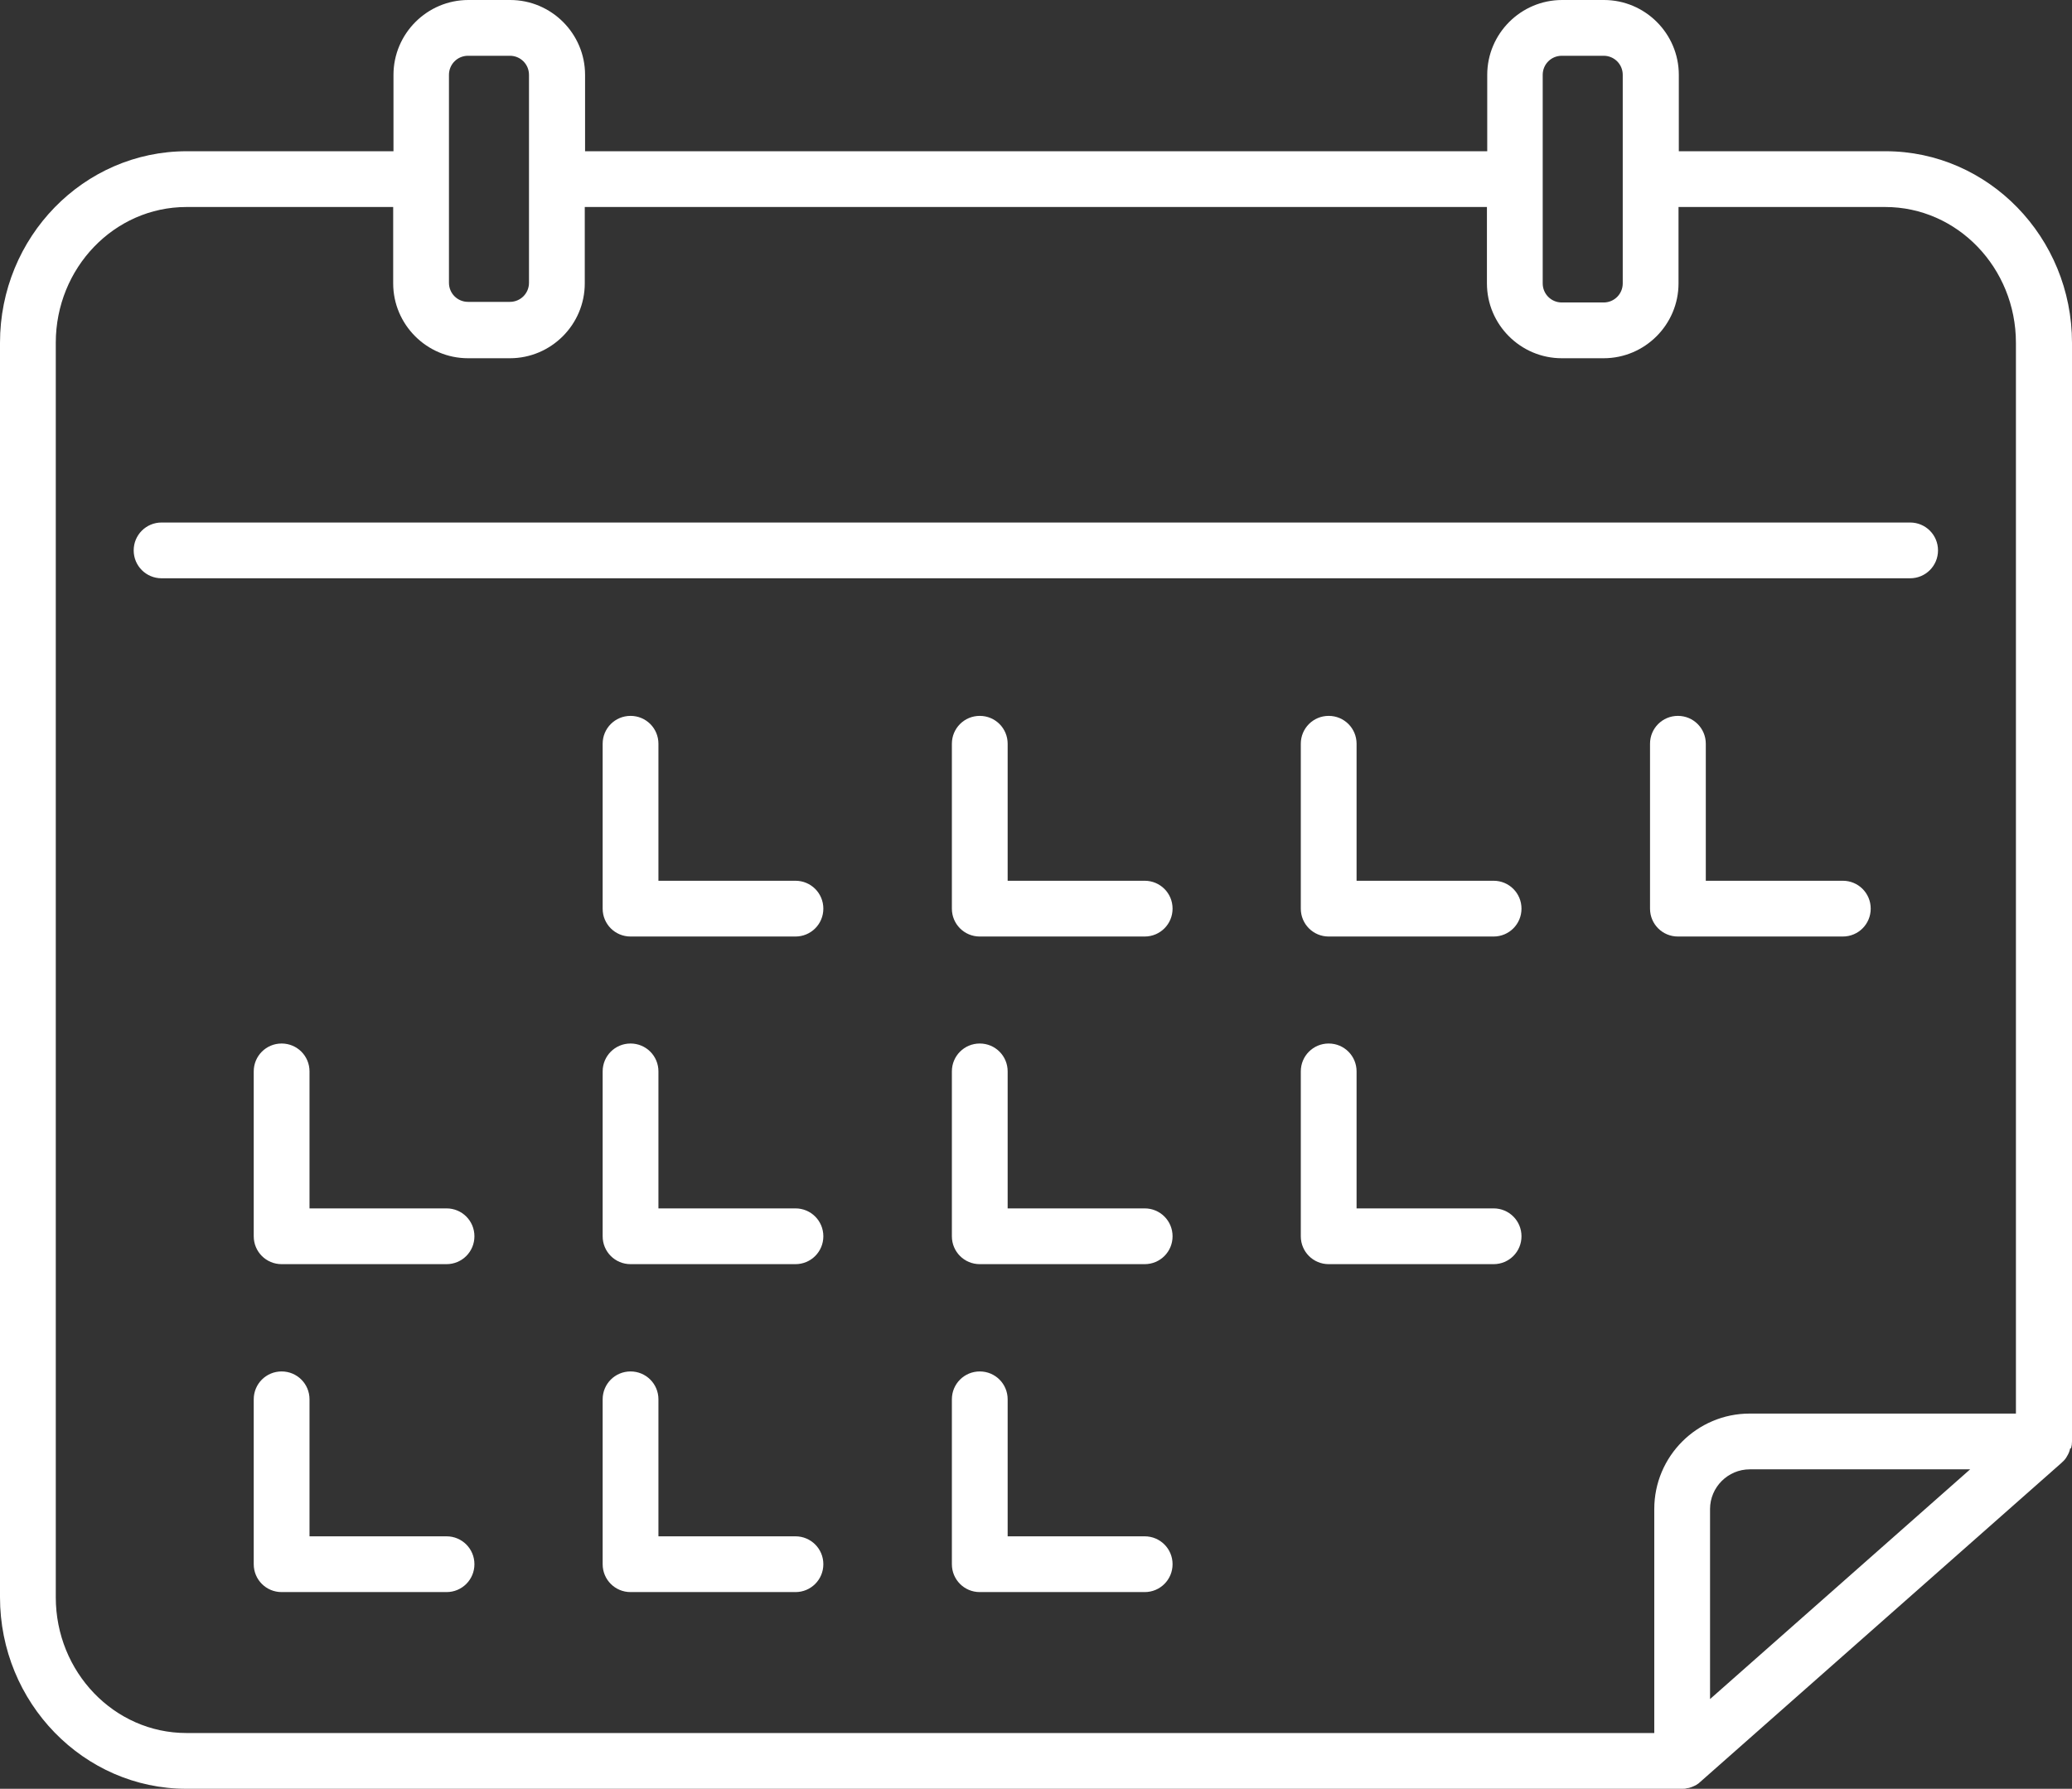
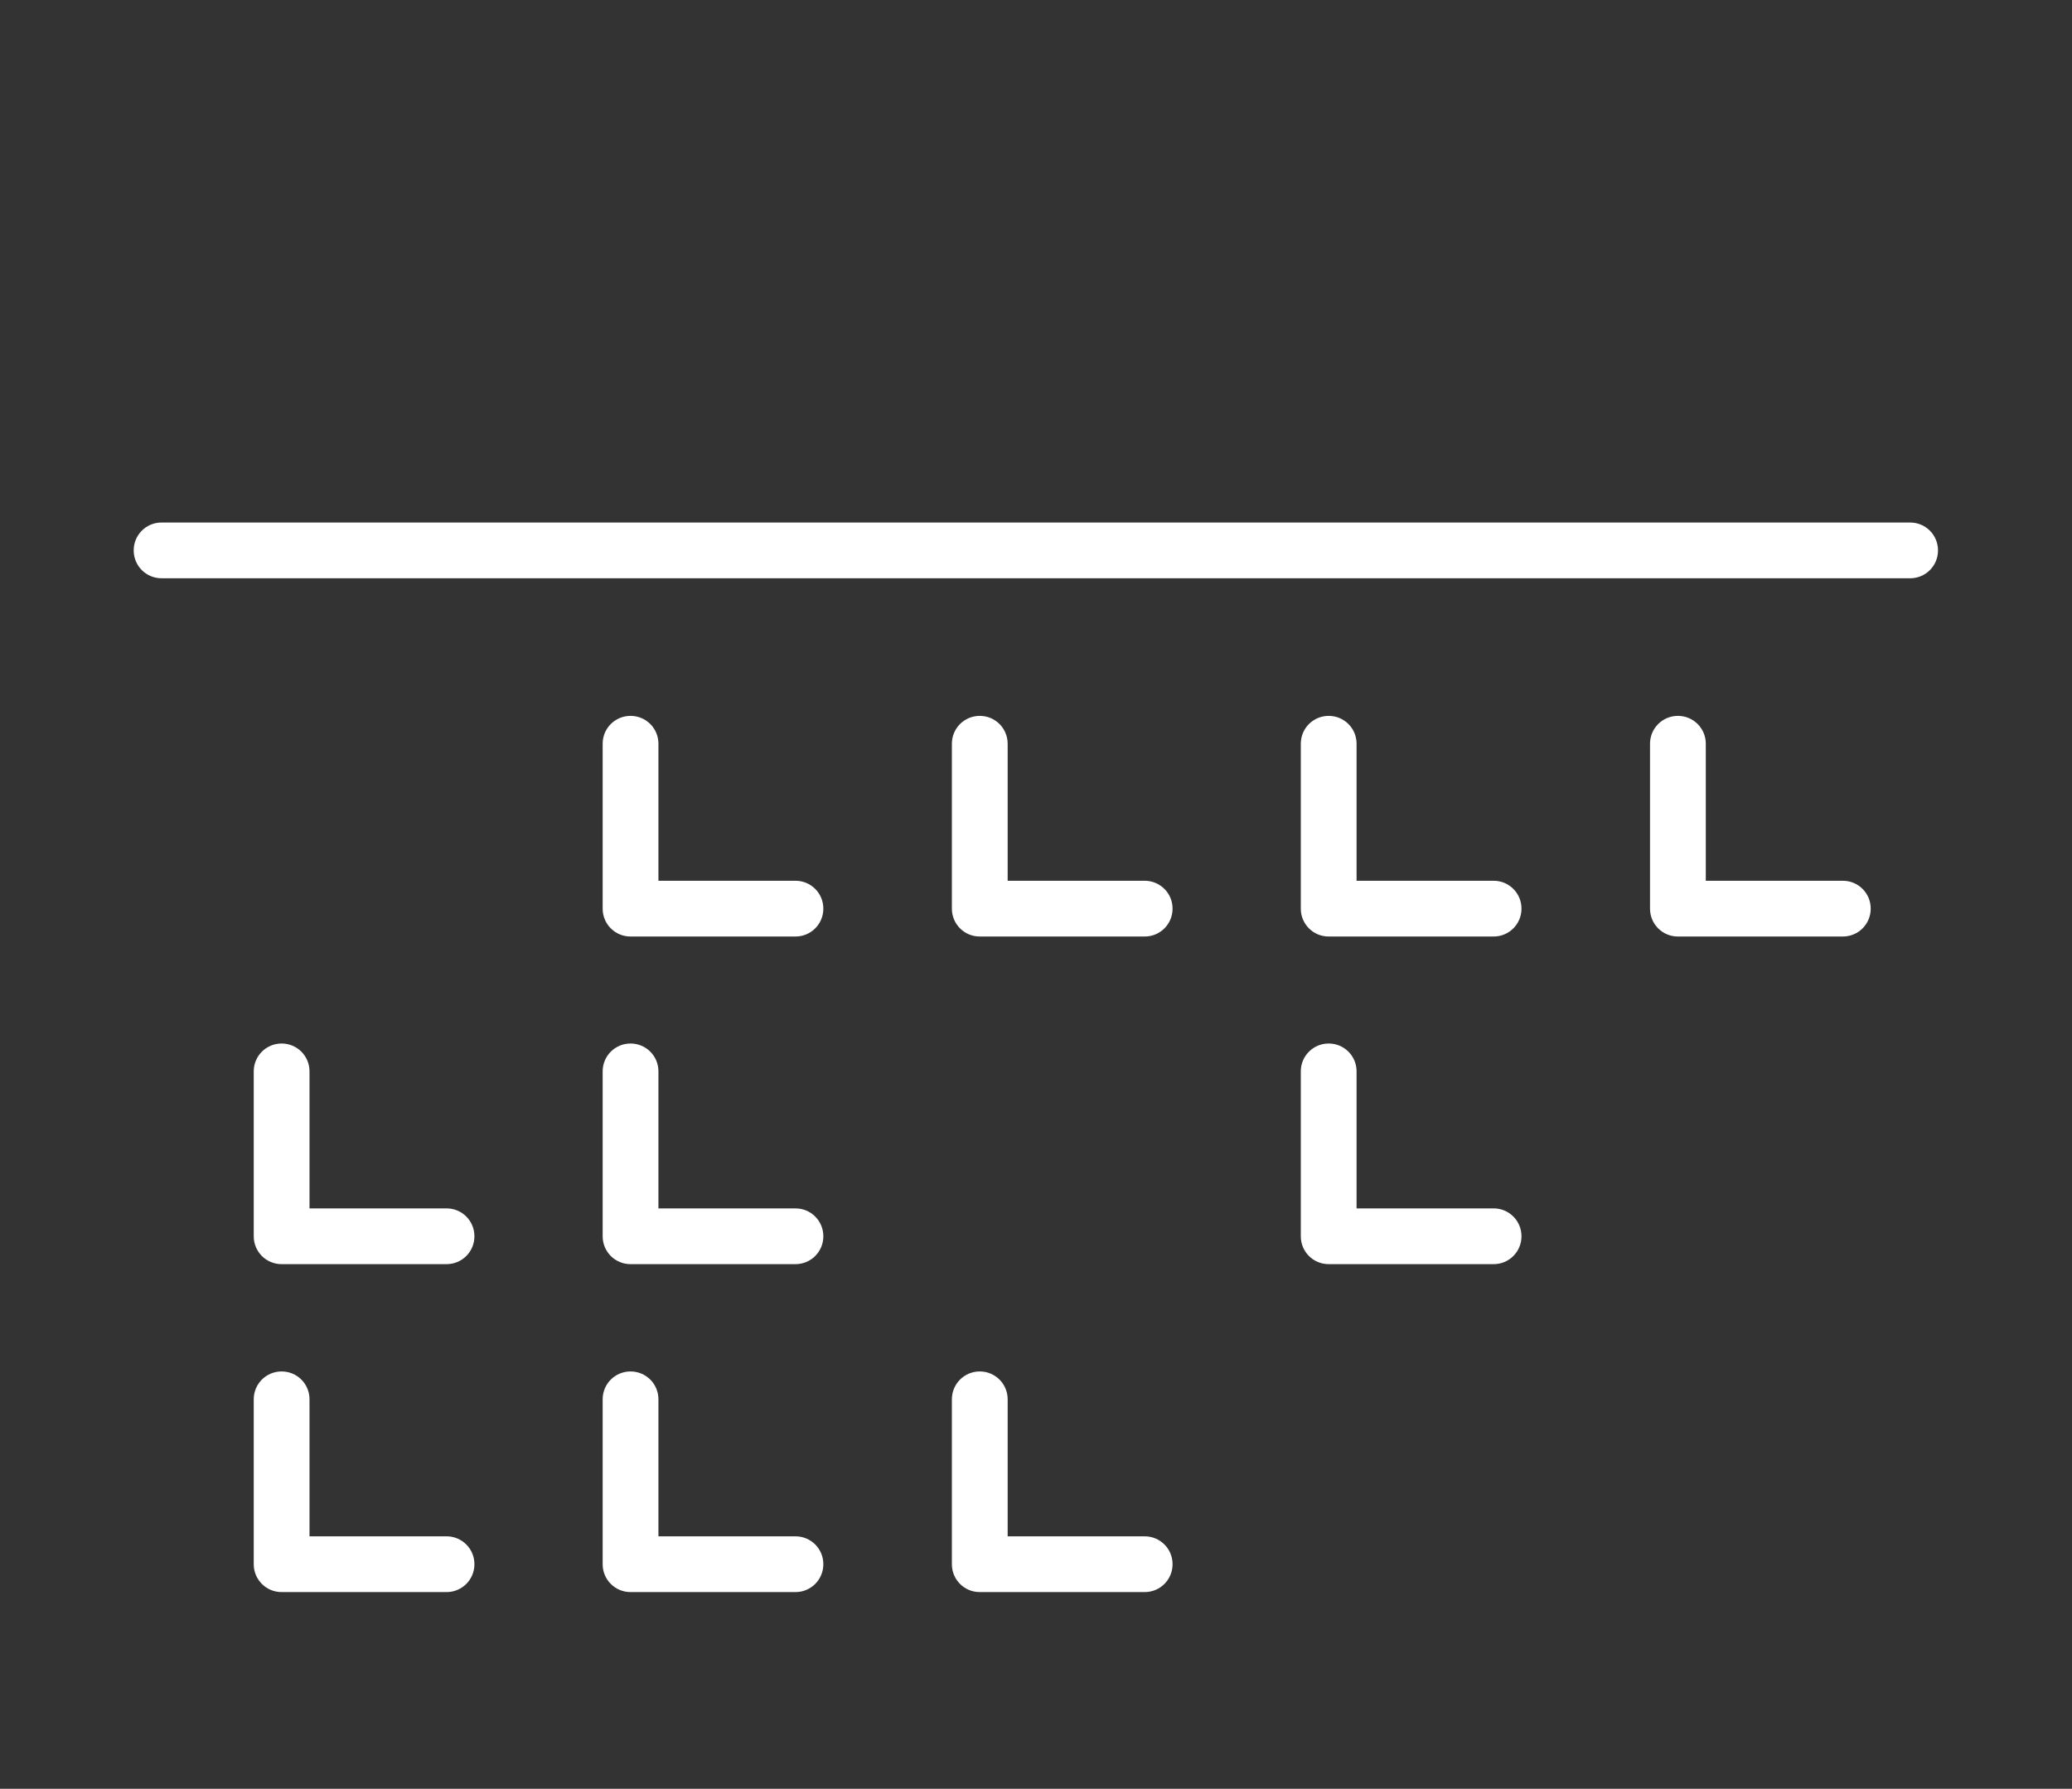
<svg xmlns="http://www.w3.org/2000/svg" id="Ebene_2" viewBox="0 0 68.35 59.02">
  <rect x="0" y="0" width="68.35" height="59.02" fill="#333333" stroke="none" />
  <defs>
    <style>.cls-1{fill:#fff;}</style>
  </defs>
  <g id="grid_helpers">
-     <path class="cls-1" d="M68.32,47.78s0,0,0,0c.02-.07.03-.14.03-.22V11.31c0-3.48-2.76-6.32-6.15-6.32h-6.82v-2.52c0-1.36-1.11-2.47-2.47-2.47h-1.38c-1.36,0-2.47,1.11-2.47,2.47v2.52h-29.76v-2.52c0-1.36-1.11-2.47-2.47-2.47h-1.38c-1.36,0-2.47,1.11-2.47,2.47v2.52h-6.82C2.76,4.99,0,7.82,0,11.31v41.39c0,3.48,2.76,6.32,6.15,6.32h49.34c.06,0,.11,0,.16-.02,0,0,0,0,0,0,.05,0,.11-.02.16-.04,0,0,0,0,0,0,.05-.02.1-.04.15-.07,0,0,0,0,0,0,.05-.03.09-.06.13-.1,0,0,0,0,0,0l11.91-10.52s0,0,0,0l.02-.02s0,0,0,0c.07-.06.13-.13.17-.21,0,0,0,0,0,0,.05-.08.08-.16.1-.25ZM51.52,1.84h1.38c.35,0,.63.28.63.63v6.88c0,.35-.28.63-.63.63h-1.38c-.35,0-.63-.28-.63-.63v-3.42s0-.01,0-.02,0-.01,0-.02v-3.42c0-.35.28-.63.63-.63ZM14.81,2.47c0-.35.28-.63.63-.63h1.38c.35,0,.63.28.63.63v3.43s0,0,0,0,0,0,0,0v3.43c0,.35-.28.63-.63.63h-1.38c-.35,0-.63-.28-.63-.63V2.47ZM1.84,52.7V11.31c0-2.47,1.93-4.48,4.31-4.48h6.82v2.52c0,1.36,1.11,2.47,2.47,2.47h1.38c1.36,0,2.47-1.11,2.47-2.47v-2.52h29.76v2.52c0,1.36,1.11,2.47,2.47,2.47h1.38c1.36,0,2.47-1.11,2.47-2.47v-2.52h6.82c2.38,0,4.31,2.01,4.31,4.48v35.33h-8.78c-1.74,0-3.15,1.41-3.15,3.15v7.39H6.15c-2.38,0-4.31-2.01-4.31-4.48ZM56.41,56.06v-6.27c0-.72.59-1.31,1.31-1.31h7.27l-8.58,7.58Z" />
    <path class="cls-1" d="M63.93,18.16c0-.51-.41-.92-.92-.92H5.33c-.51,0-.92.41-.92.92s.41.92.92.92h57.68c.51,0,.92-.41.92-.92Z" />
    <path class="cls-1" d="M26.24,29.06h-4.52v-4.52c0-.51-.41-.92-.92-.92s-.92.41-.92.92v5.44c0,.51.41.92.92.92h5.44c.51,0,.92-.41.92-.92s-.41-.92-.92-.92Z" />
    <path class="cls-1" d="M37.76,29.06h-4.52v-4.52c0-.51-.41-.92-.92-.92s-.92.41-.92.92v5.44c0,.51.41.92.92.92h5.44c.51,0,.92-.41.92-.92s-.41-.92-.92-.92Z" />
    <path class="cls-1" d="M49.27,29.06h-4.52v-4.52c0-.51-.41-.92-.92-.92s-.92.41-.92.92v5.44c0,.51.41.92.92.92h5.44c.51,0,.92-.41.92-.92s-.41-.92-.92-.92Z" />
    <path class="cls-1" d="M60.79,29.06h-4.52v-4.52c0-.51-.41-.92-.92-.92s-.92.41-.92.92v5.44c0,.51.41.92.92.92h5.44c.51,0,.92-.41.92-.92s-.41-.92-.92-.92Z" />
    <path class="cls-1" d="M14.73,50.69h-4.52v-4.52c0-.51-.41-.92-.92-.92s-.92.41-.92.92v5.44c0,.51.41.92.92.92h5.44c.51,0,.92-.41.92-.92s-.41-.92-.92-.92Z" />
    <path class="cls-1" d="M26.24,50.69h-4.52v-4.52c0-.51-.41-.92-.92-.92s-.92.41-.92.92v5.44c0,.51.41.92.92.92h5.44c.51,0,.92-.41.92-.92s-.41-.92-.92-.92Z" />
    <path class="cls-1" d="M37.76,50.69h-4.52v-4.52c0-.51-.41-.92-.92-.92s-.92.41-.92.92v5.44c0,.51.41.92.92.92h5.44c.51,0,.92-.41.92-.92s-.41-.92-.92-.92Z" />
    <path class="cls-1" d="M14.73,39.87h-4.52v-4.52c0-.51-.41-.92-.92-.92s-.92.41-.92.92v5.44c0,.51.41.92.92.92h5.44c.51,0,.92-.41.92-.92s-.41-.92-.92-.92Z" />
    <path class="cls-1" d="M26.24,39.87h-4.52v-4.52c0-.51-.41-.92-.92-.92s-.92.41-.92.92v5.44c0,.51.41.92.92.92h5.44c.51,0,.92-.41.92-.92s-.41-.92-.92-.92Z" />
-     <path class="cls-1" d="M37.76,39.87h-4.52v-4.52c0-.51-.41-.92-.92-.92s-.92.41-.92.92v5.44c0,.51.41.92.92.92h5.44c.51,0,.92-.41.92-.92s-.41-.92-.92-.92Z" />
    <path class="cls-1" d="M49.27,39.87h-4.52v-4.52c0-.51-.41-.92-.92-.92s-.92.41-.92.92v5.44c0,.51.41.92.92.92h5.44c.51,0,.92-.41.92-.92s-.41-.92-.92-.92Z" />
  </g>
</svg>